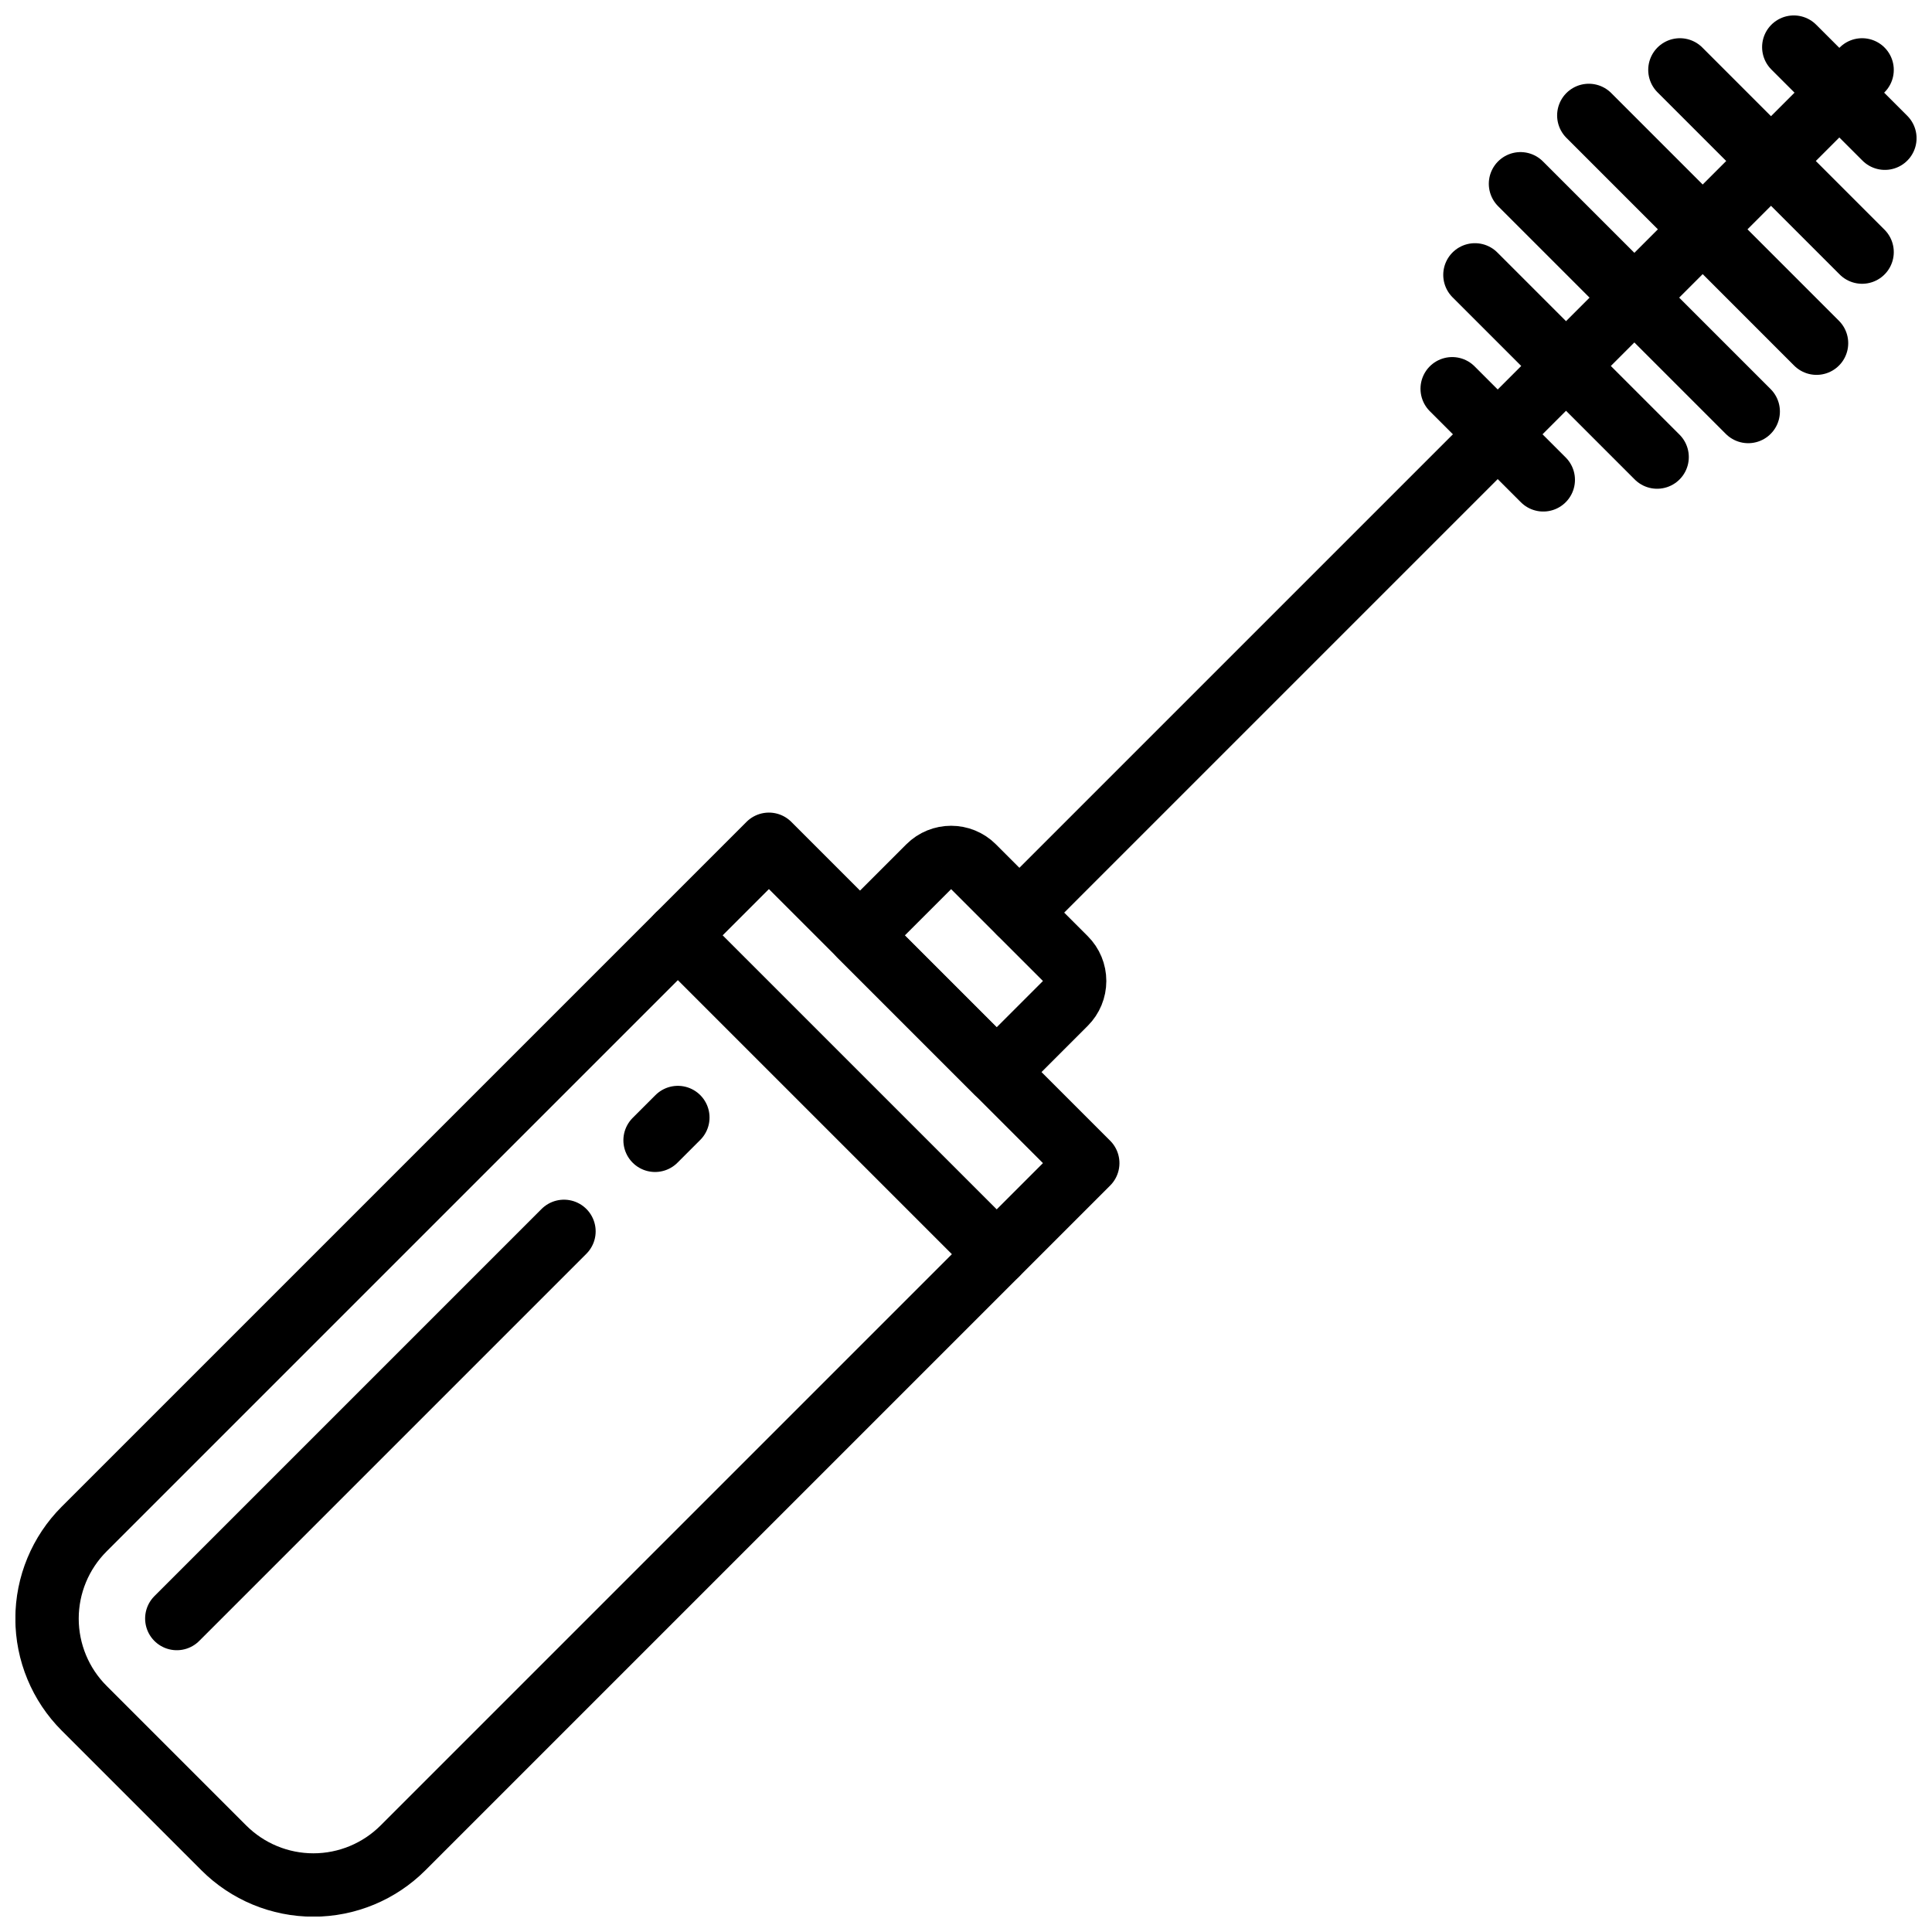
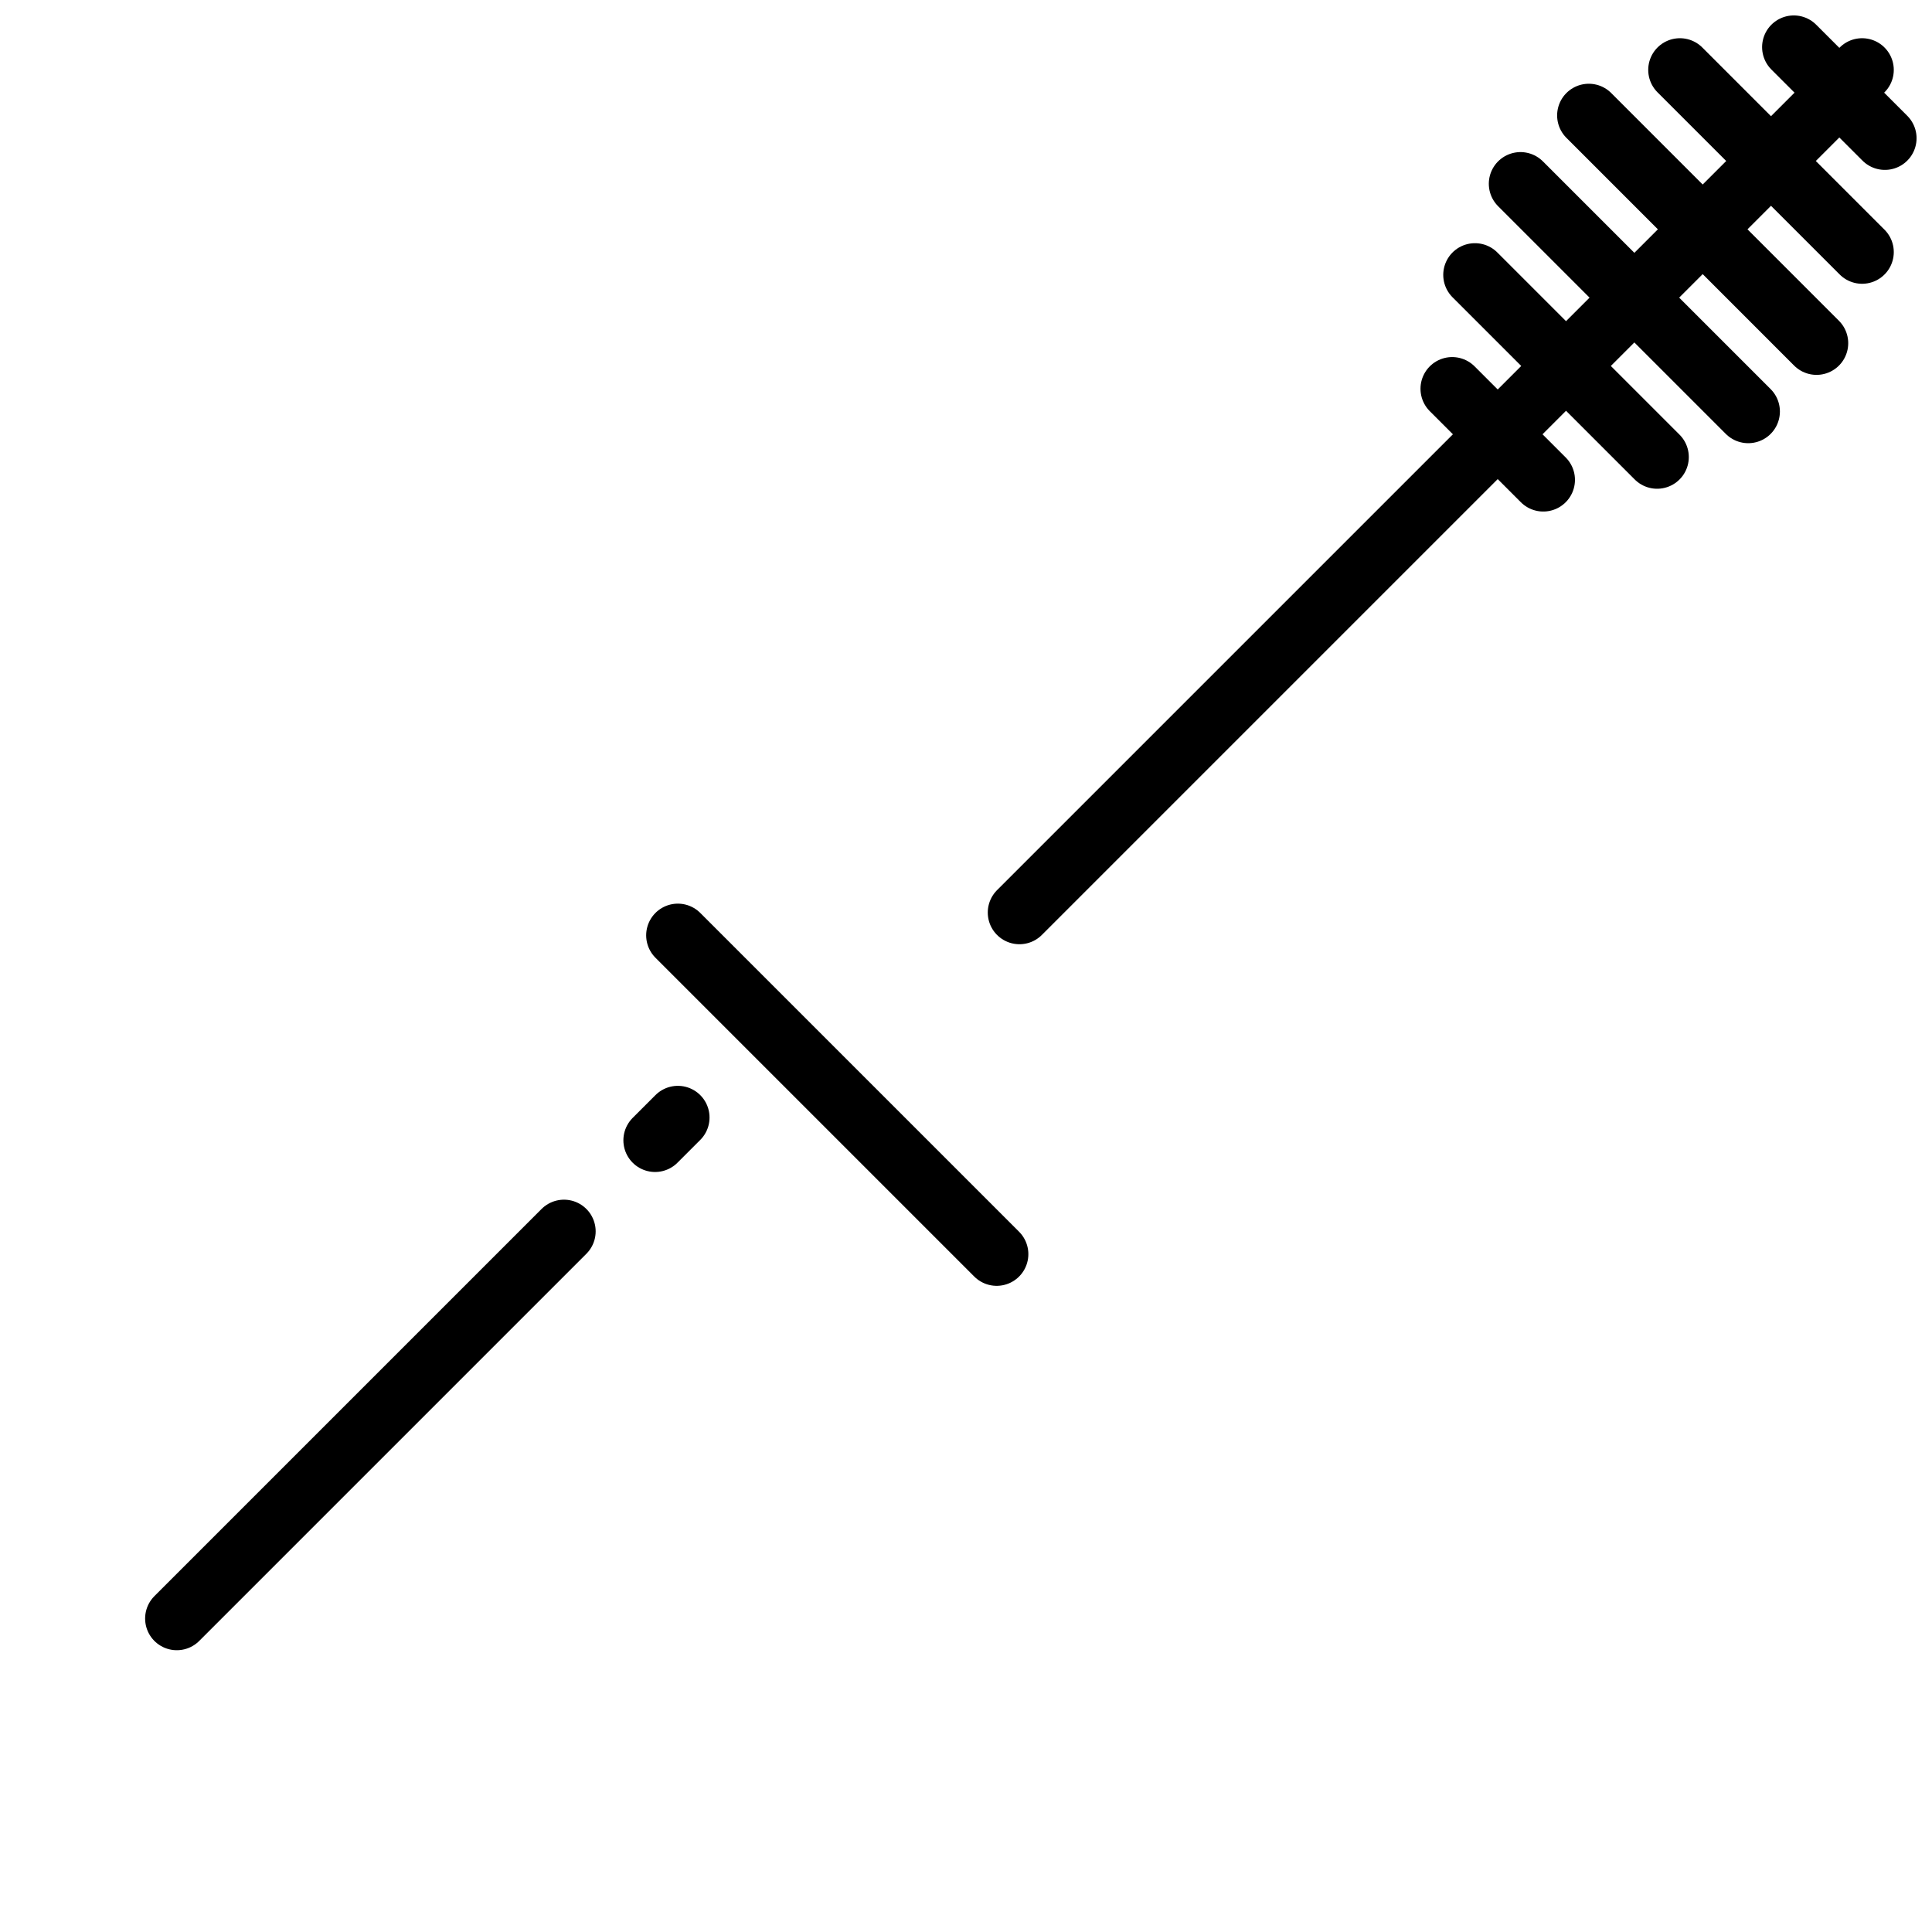
<svg xmlns="http://www.w3.org/2000/svg" width="800px" height="800px" version="1.1" viewBox="144 144 512 512">
  <defs>
    <clipPath id="b">
-       <path d="m148.09 359h292.91v292.9h-292.91z" />
-     </clipPath>
+       </clipPath>
    <clipPath id="a">
      <path d="m610 148.09h41.902v41.906h-41.902z" />
    </clipPath>
  </defs>
  <g clip-path="url(#b)">
    <path transform="matrix(5.938 5.938 -5.938 5.938 446.63 156.32)" d="m9.478 26.127h14.23v30.559c0 1.061-0.421 2.079-1.171 2.829-0.75 0.75-1.767 1.171-2.829 1.171h-6.23c-1.061 3.29e-4 -2.078-0.421-2.829-1.171-0.75-0.75-1.171-1.767-1.171-2.829zm0 0" fill="none" stroke="#000000" stroke-linecap="round" stroke-linejoin="round" stroke-width="2" />
  </g>
  <path transform="matrix(8.397 0 0 8.397 148.09 148.09)" d="m20.906 29.032 10.062 10.062" fill="none" stroke="#000000" stroke-linecap="round" stroke-linejoin="round" stroke-width="2" />
-   <path transform="matrix(5.938 5.938 -5.938 5.938 399.13 41.655)" d="m28.2 27.718h4.099c0.265-3.29e-4 0.52 0.105 0.707 0.293 0.188 0.188 0.293 0.442 0.293 0.707v3.066h-6.099v-3.066c0-0.553 0.448-1 1-1zm0 0" fill="none" stroke="#000000" stroke-linecap="round" stroke-linejoin="round" stroke-width="2" />
  <path transform="matrix(8.397 0 0 8.397 148.09 148.09)" d="m31.687 28.313 26.594-26.594" fill="none" stroke="#000000" stroke-linecap="round" stroke-linejoin="round" stroke-width="2" />
  <g clip-path="url(#a)">
    <path transform="matrix(8.397 0 0 8.397 148.09 148.09)" d="m56.125 1 2.875 2.875" fill="none" stroke="#000000" stroke-linecap="round" stroke-linejoin="round" stroke-width="2" />
  </g>
  <path transform="matrix(8.397 0 0 8.397 148.09 148.09)" d="m45.344 11.782 2.875 2.875" fill="none" stroke="#000000" stroke-linecap="round" stroke-linejoin="round" stroke-width="2" />
  <path transform="matrix(8.397 0 0 8.397 148.09 148.09)" d="m52.531 1.719 5.75 5.75" fill="none" stroke="#000000" stroke-linecap="round" stroke-linejoin="round" stroke-width="2" />
  <path transform="matrix(8.397 0 0 8.397 148.09 148.09)" d="m46.062 8.188 5.75 5.75" fill="none" stroke="#000000" stroke-linecap="round" stroke-linejoin="round" stroke-width="2" />
  <path transform="matrix(8.397 0 0 8.397 148.09 148.09)" d="m49.656 3.156 7.187 7.188" fill="none" stroke="#000000" stroke-linecap="round" stroke-linejoin="round" stroke-width="2" />
  <path transform="matrix(8.397 0 0 8.397 148.09 148.09)" d="m47.5 5.313 7.187 7.187" fill="none" stroke="#000000" stroke-linecap="round" stroke-linejoin="round" stroke-width="2" />
  <path transform="matrix(8.397 0 0 8.397 148.09 148.09)" d="m17.312 38.375-12.219 12.219" fill="none" stroke="#000000" stroke-linecap="round" stroke-linejoin="round" stroke-width="2" />
  <path transform="matrix(8.397 0 0 8.397 148.09 148.09)" d="m20.906 34.782-0.719 0.719" fill="none" stroke="#000000" stroke-linecap="round" stroke-linejoin="round" stroke-width="2" />
</svg>